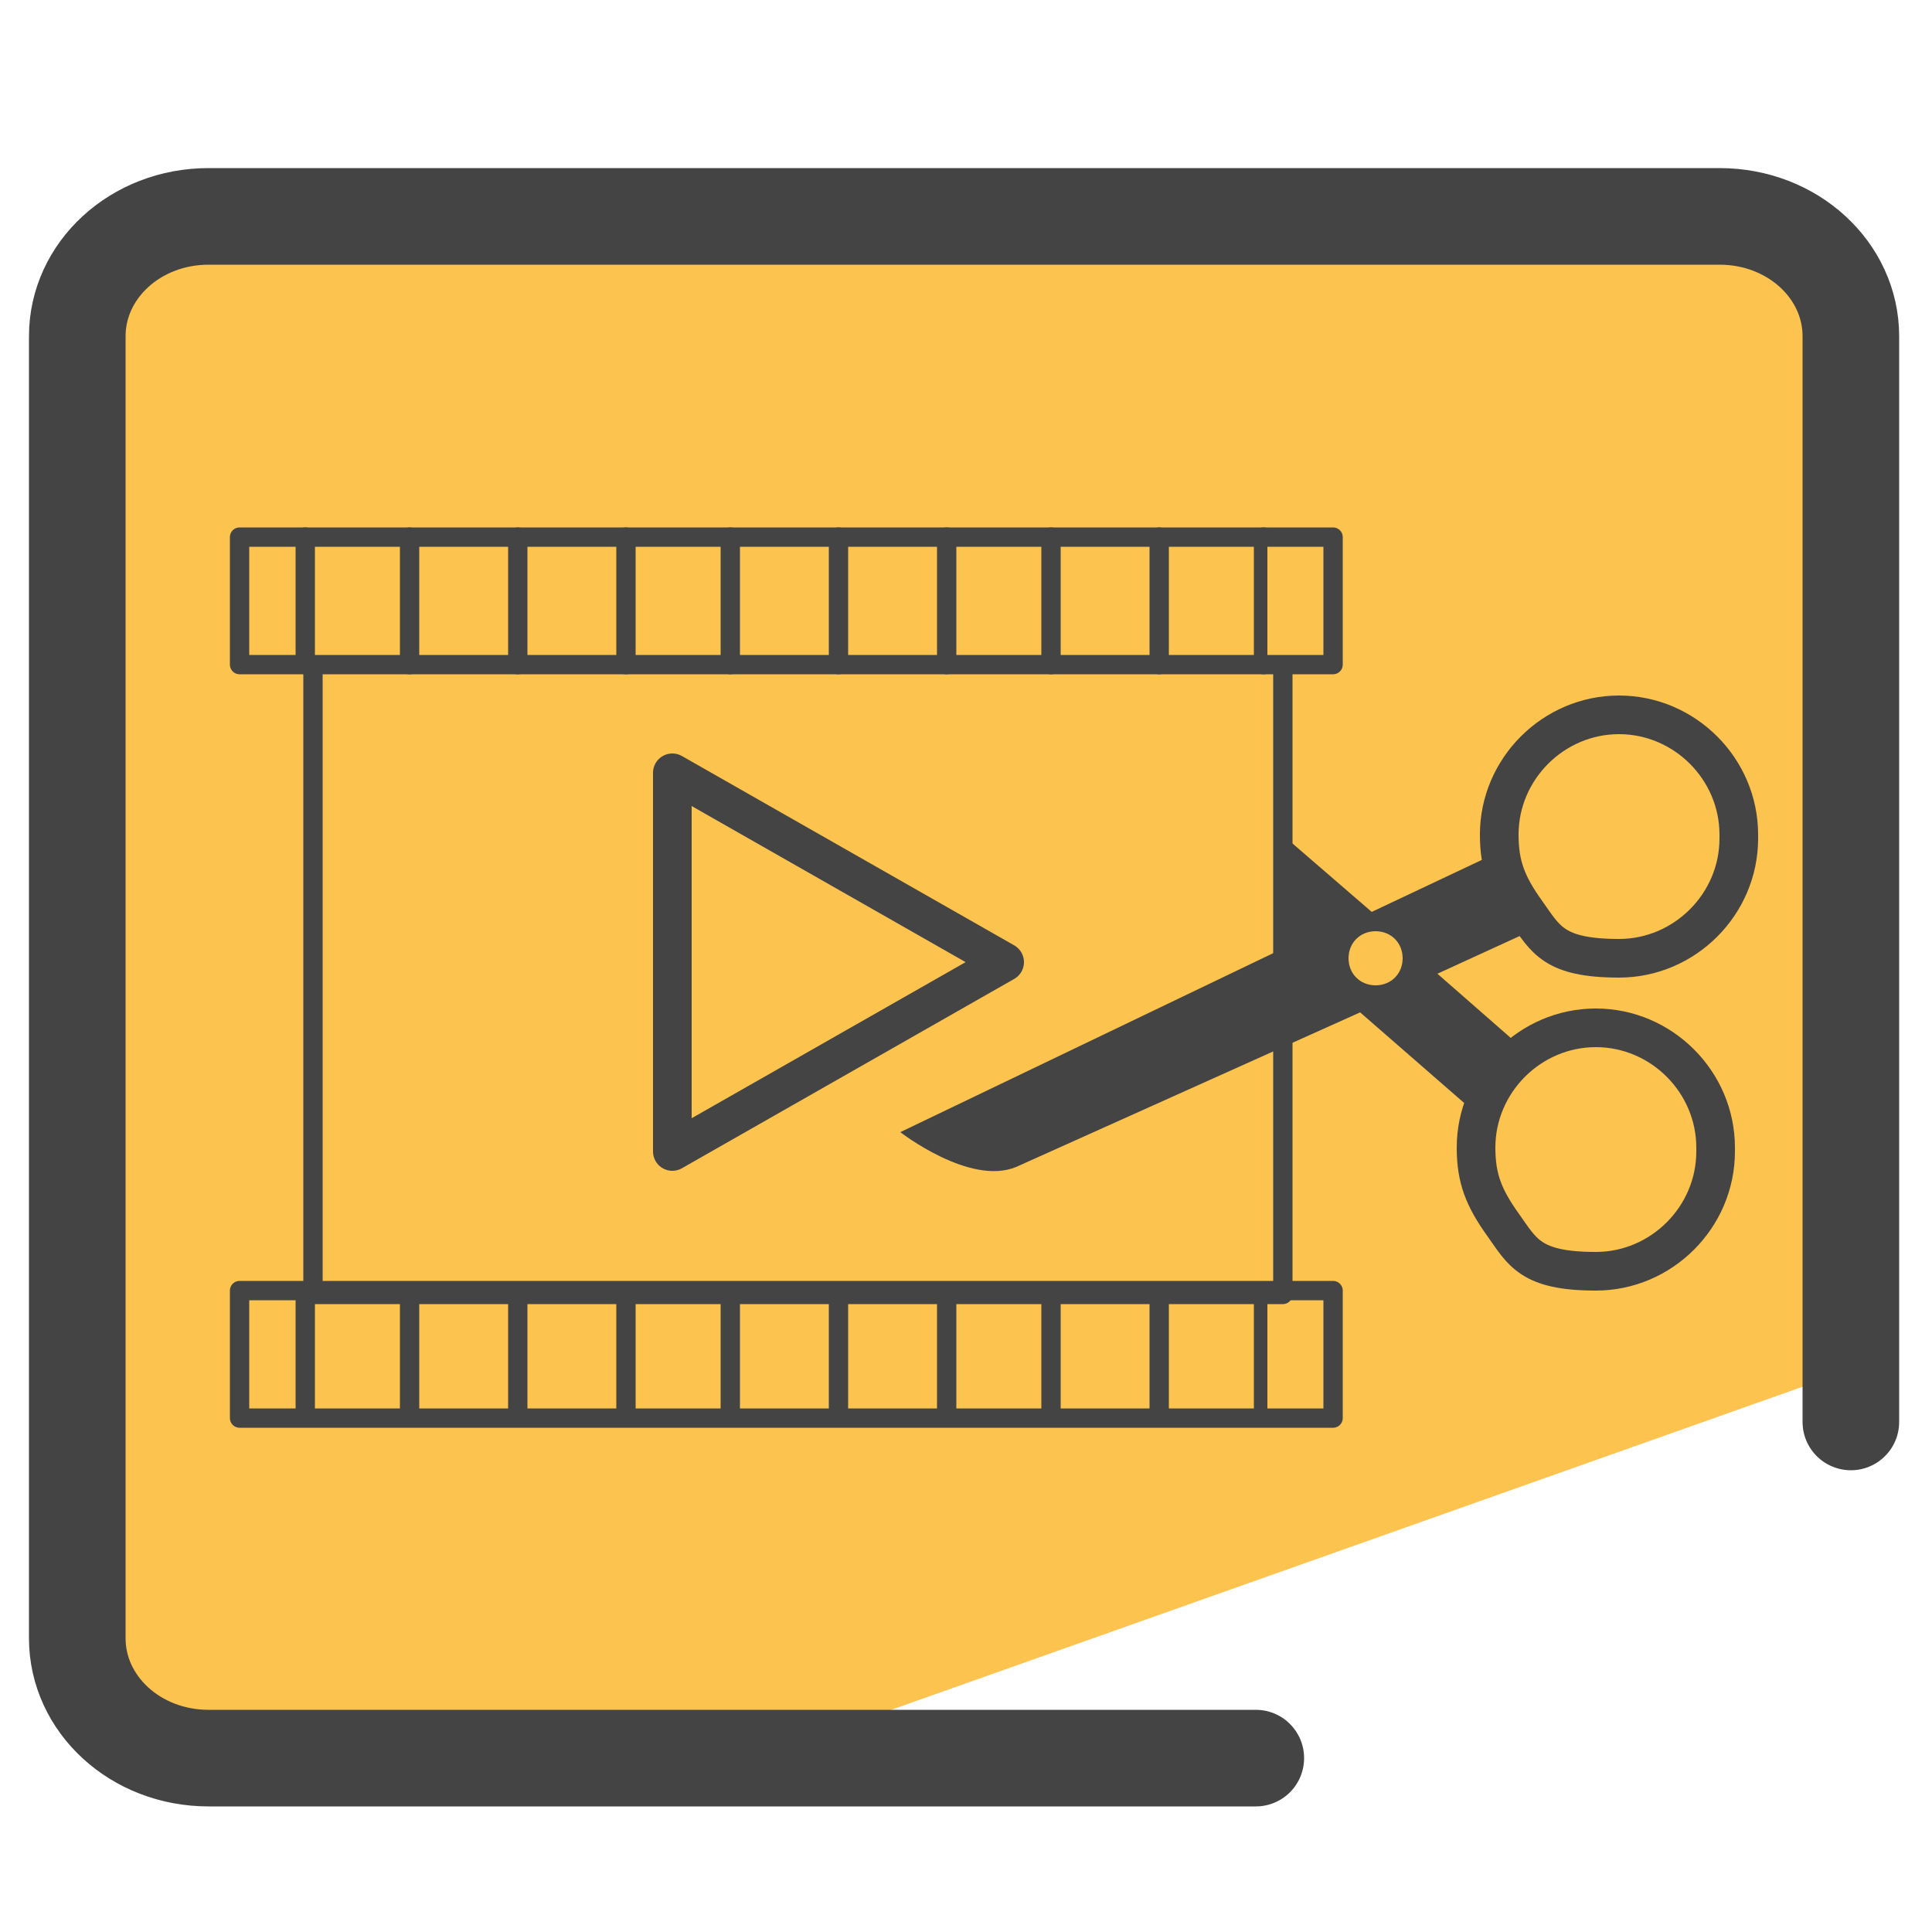
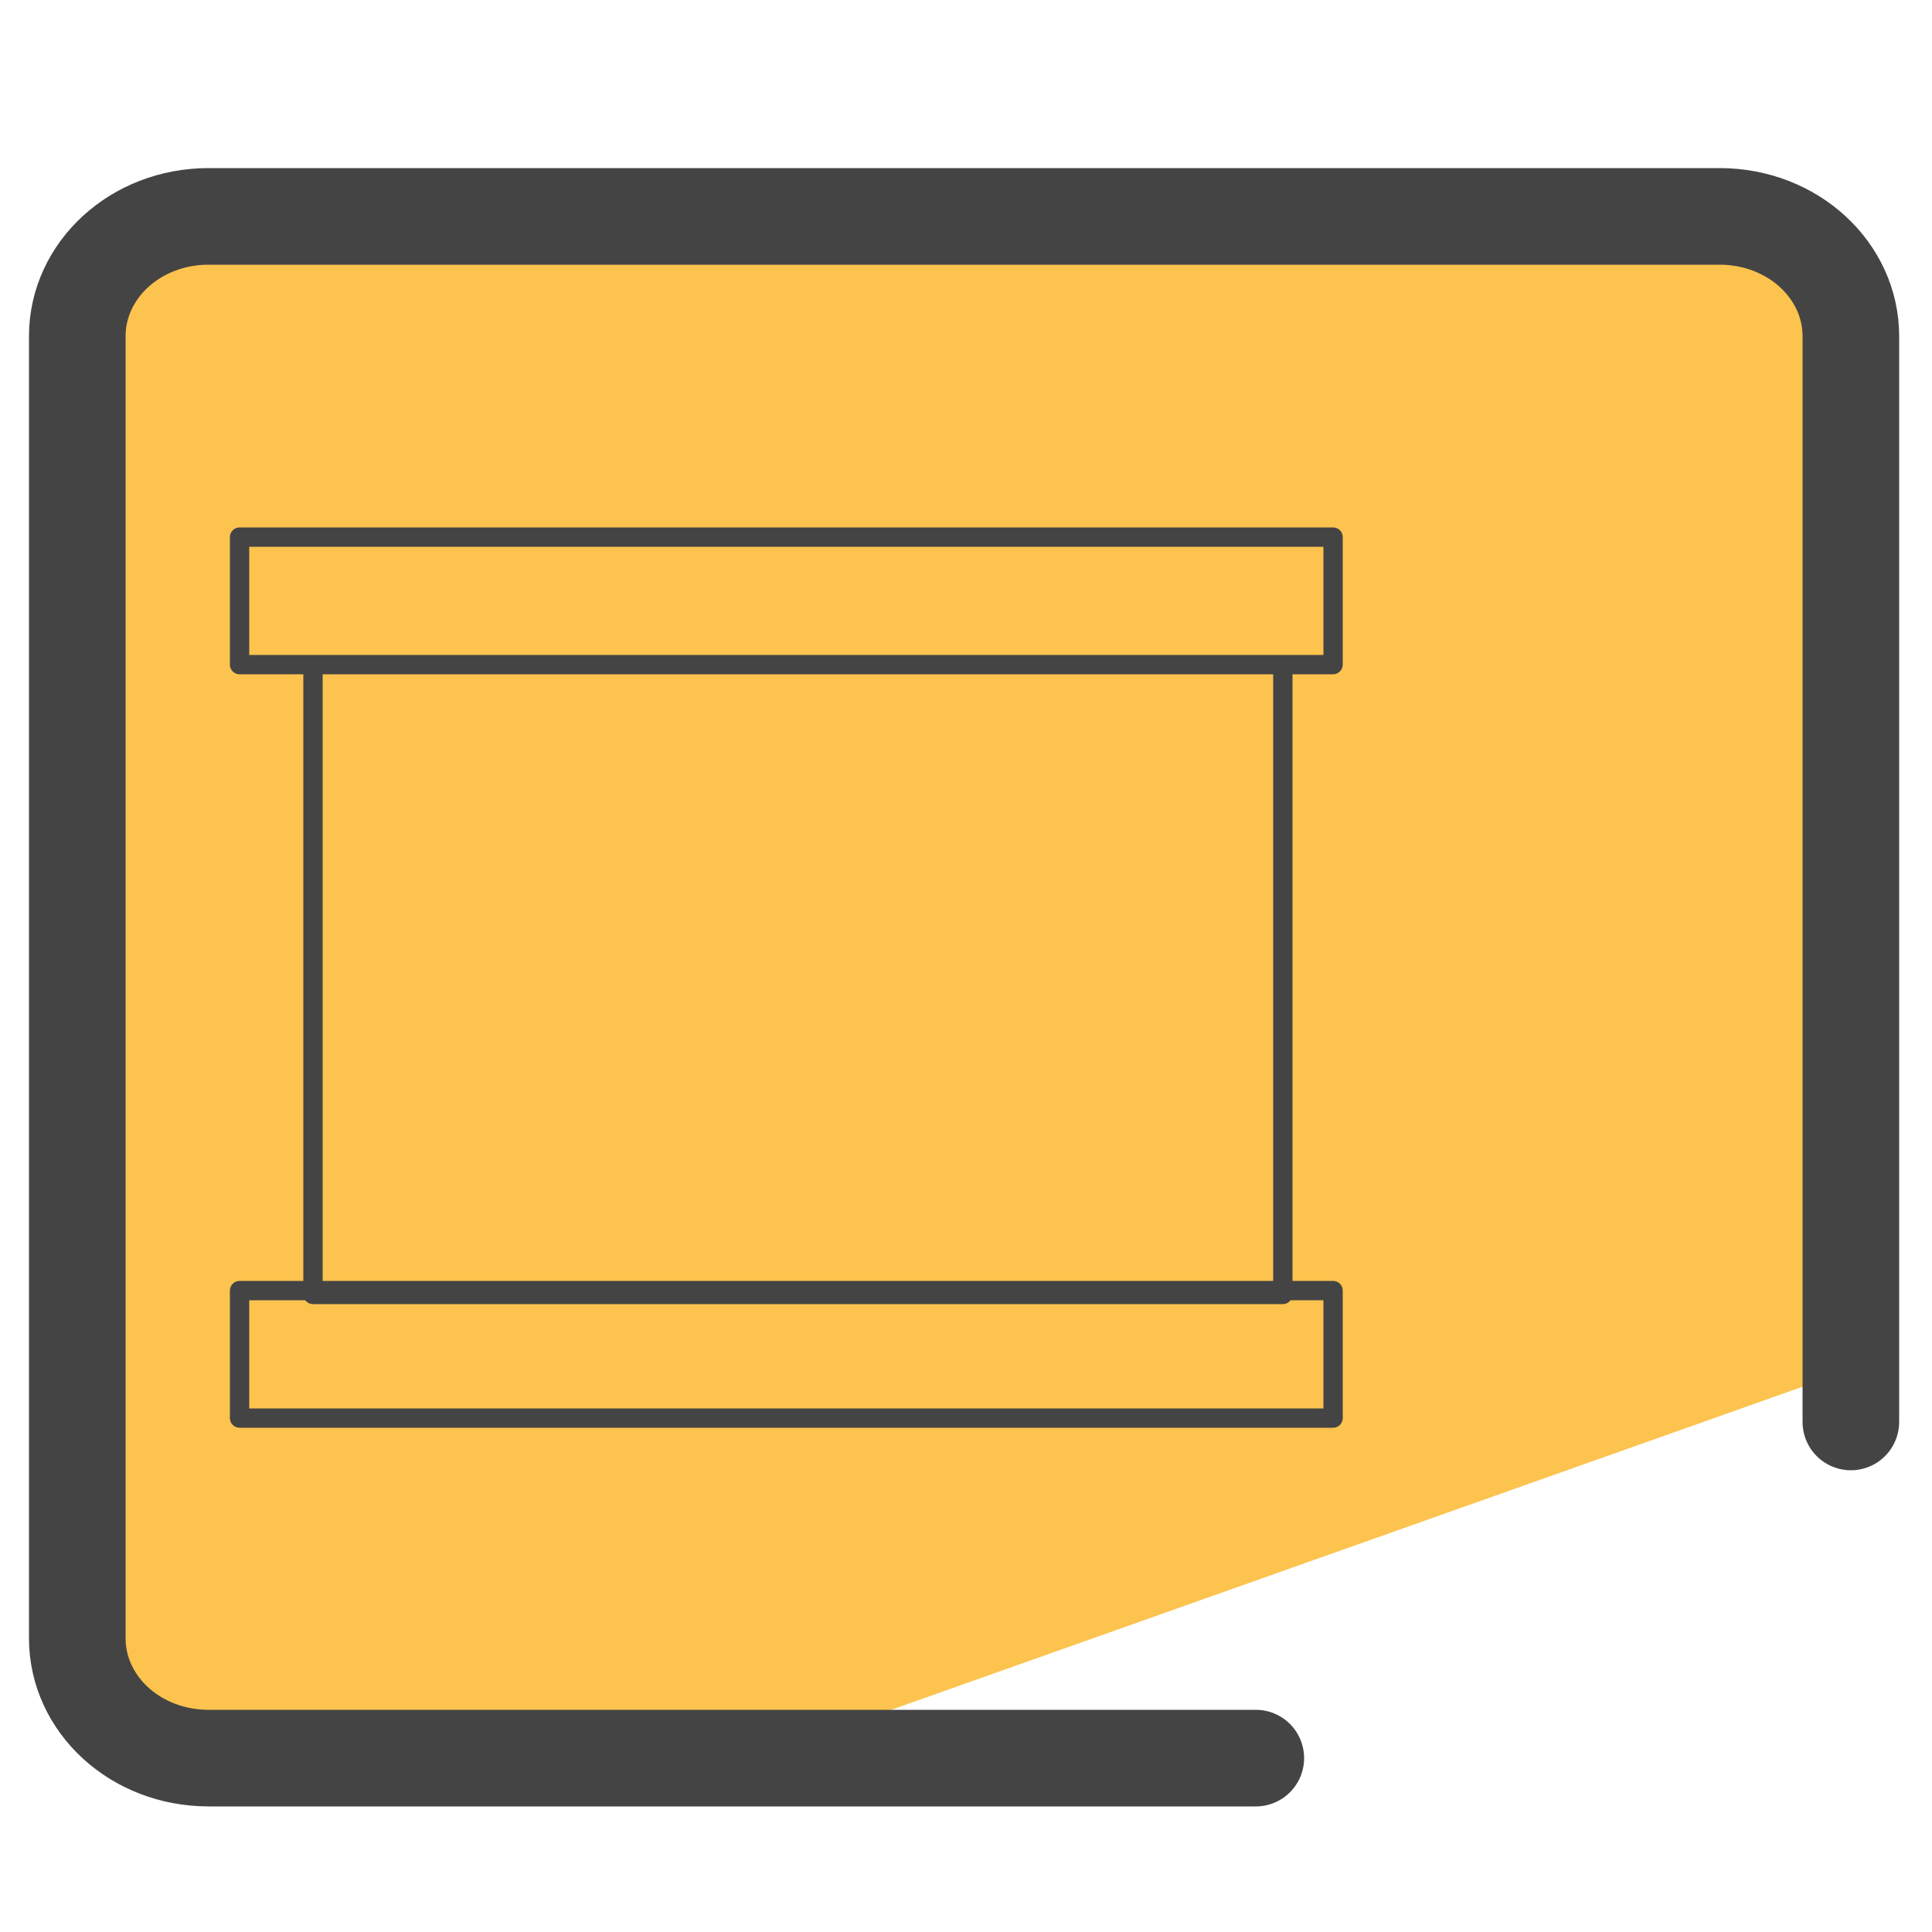
<svg xmlns="http://www.w3.org/2000/svg" id="Layer_1" data-name="Layer 1" version="1.1" viewBox="0 0 50 50">
  <defs>
    <clipPath id="clippath">
      <path fill="none" stroke-width="0" d="M7.5 13.5h25.3v23.3H7.5z" />
    </clipPath>
    <style>.cls-1{stroke-width:.5px}.cls-1,.cls-3{fill:none;stroke:#444;stroke-linecap:round;stroke-linejoin:round}</style>
  </defs>
  <path fill="#fcc34f" stroke-width="0" d="M44.5 4.7H6.3C5 4.7 2.2 7.7 2.2 9L2 24.8l-.5 9.5 1.2 10.9L17 46.4l29.9-10.6V7.1c0-1.3-1.1-2.4-2.3-2.4z" />
  <path fill="none" stroke="#444" stroke-linecap="round" stroke-linejoin="round" stroke-width="2.5" d="M32.5 45.5H5.4c-1.9 0-3.4-1.4-3.4-3.1V8.7C2 7 3.5 5.6 5.4 5.6h39.1c1.9 0 3.4 1.4 3.4 3.1v28.1" />
-   <path d="M45 21.7c0 1.7-1.4 3.1-3.1 3.1s-1.9-.5-2.4-1.2-.7-1.2-.7-2c0-1.7 1.4-3.1 3.1-3.1s3.1 1.4 3.1 3.1zm-.6 8.1c0 1.7-1.4 3.1-3.1 3.1s-1.9-.5-2.4-1.2-.7-1.2-.7-2c0-1.7 1.4-3.1 3.1-3.1s3.1 1.4 3.1 3.1z" class="cls-3" />
  <path d="M8.1 17.2h25.1v16.3H8.1zm-1.9-3.3h28.3v3.3H6.2z" class="cls-1" />
  <path d="M6.2 33.4h28.3v3.3H6.2z" class="cls-1" />
  <g clip-path="url(#clippath)">
-     <path d="M7.9 13.9v3.3m2.7-3.3v3.3m2.8-3.3v3.3m2.8-3.3v3.3m2.7-3.3v3.3m2.8-3.3v3.3m2.8-3.3v3.3m2.7-3.3v3.3m2.8-3.3v3.3m2.7-3.3v3.3M7.9 33.6v3.3m2.7-3.3v3.3m2.8-3.3v3.3m2.8-3.3v3.3m2.7-3.3v3.3m2.8-3.3v3.3m2.8-3.3v3.3m2.7-3.3v3.3m2.8-3.3v3.3m2.7-3.3v3.3" class="cls-1" />
-   </g>
-   <path fill="#444" stroke-width="0" d="M39.8 24.2l-.7-2.3-3.6 1.7-2.2-1.9v2.8l-10 4.8s1.8 1.4 3 .9l8.9-4 3.1 2.7 1.3-1.6-2.4-2.1 2.4-1.1zm-4.2 1.3c-.4 0-.7-.3-.7-.7s.3-.7.7-.7.7.3.7.7-.3.7-.7.7z" />
-   <path d="M26 24.9L17.4 20v9.8l8.6-4.9z" class="cls-3" />
+     </g>
</svg>